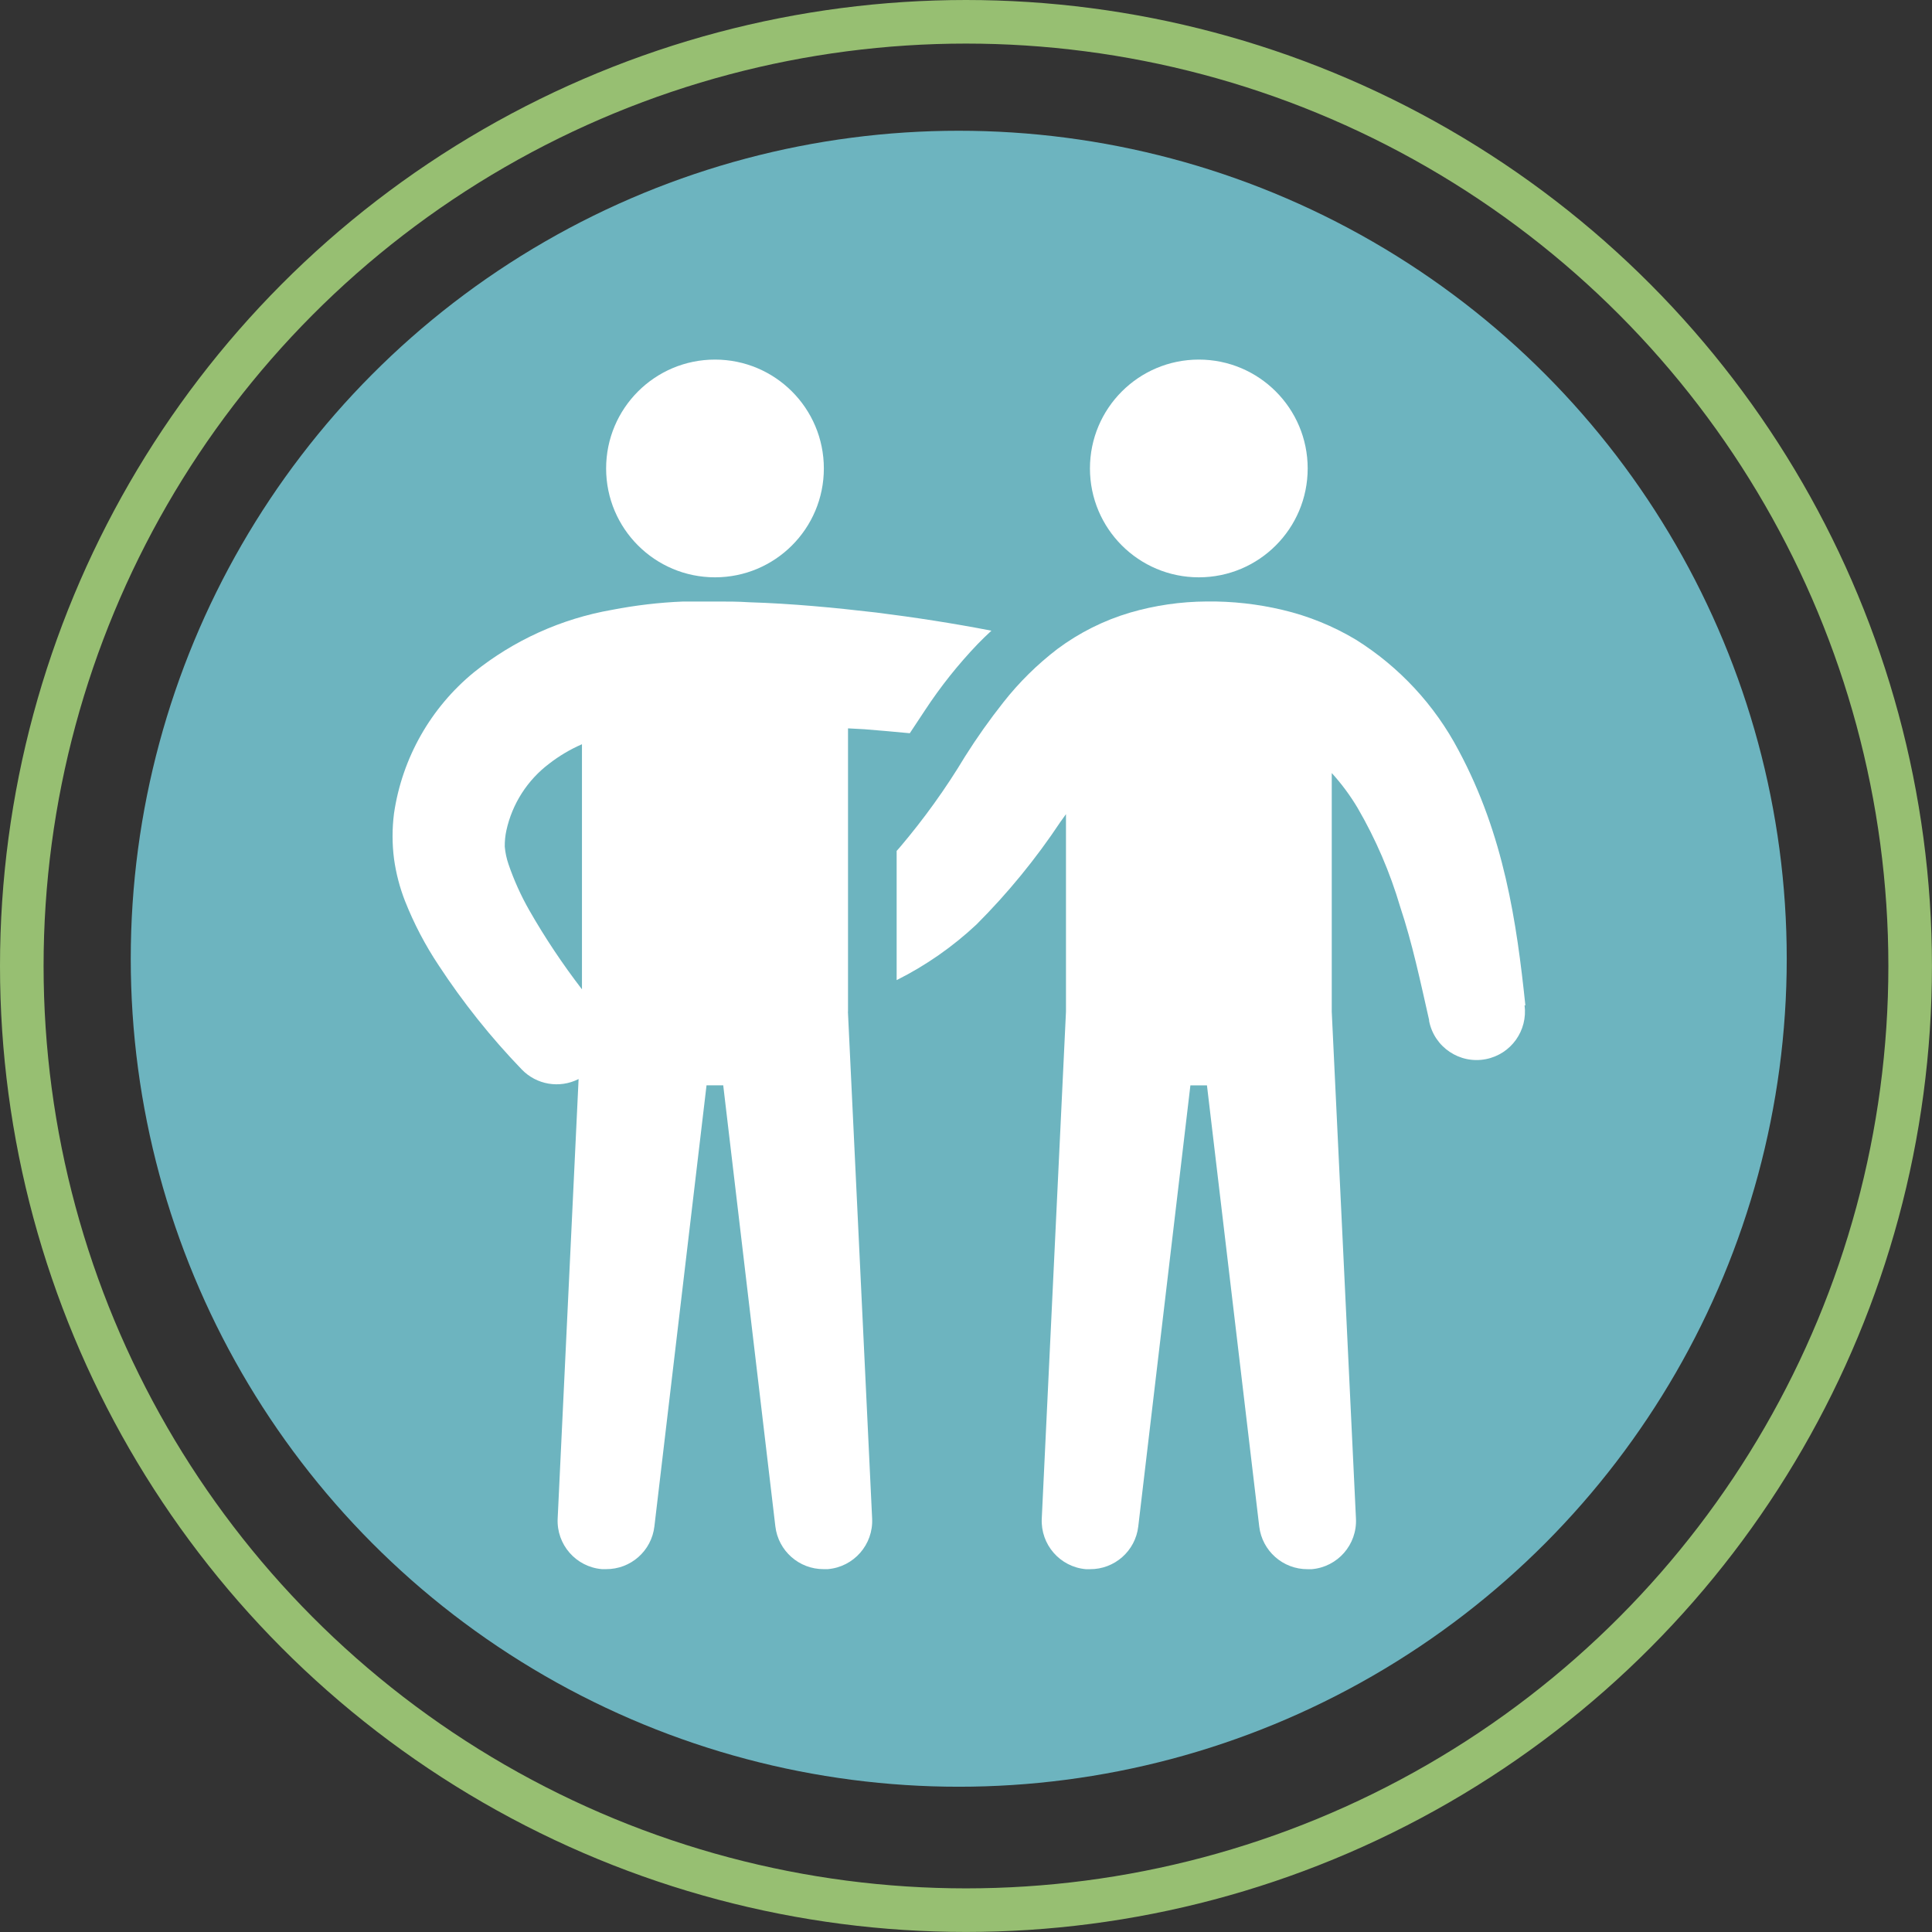
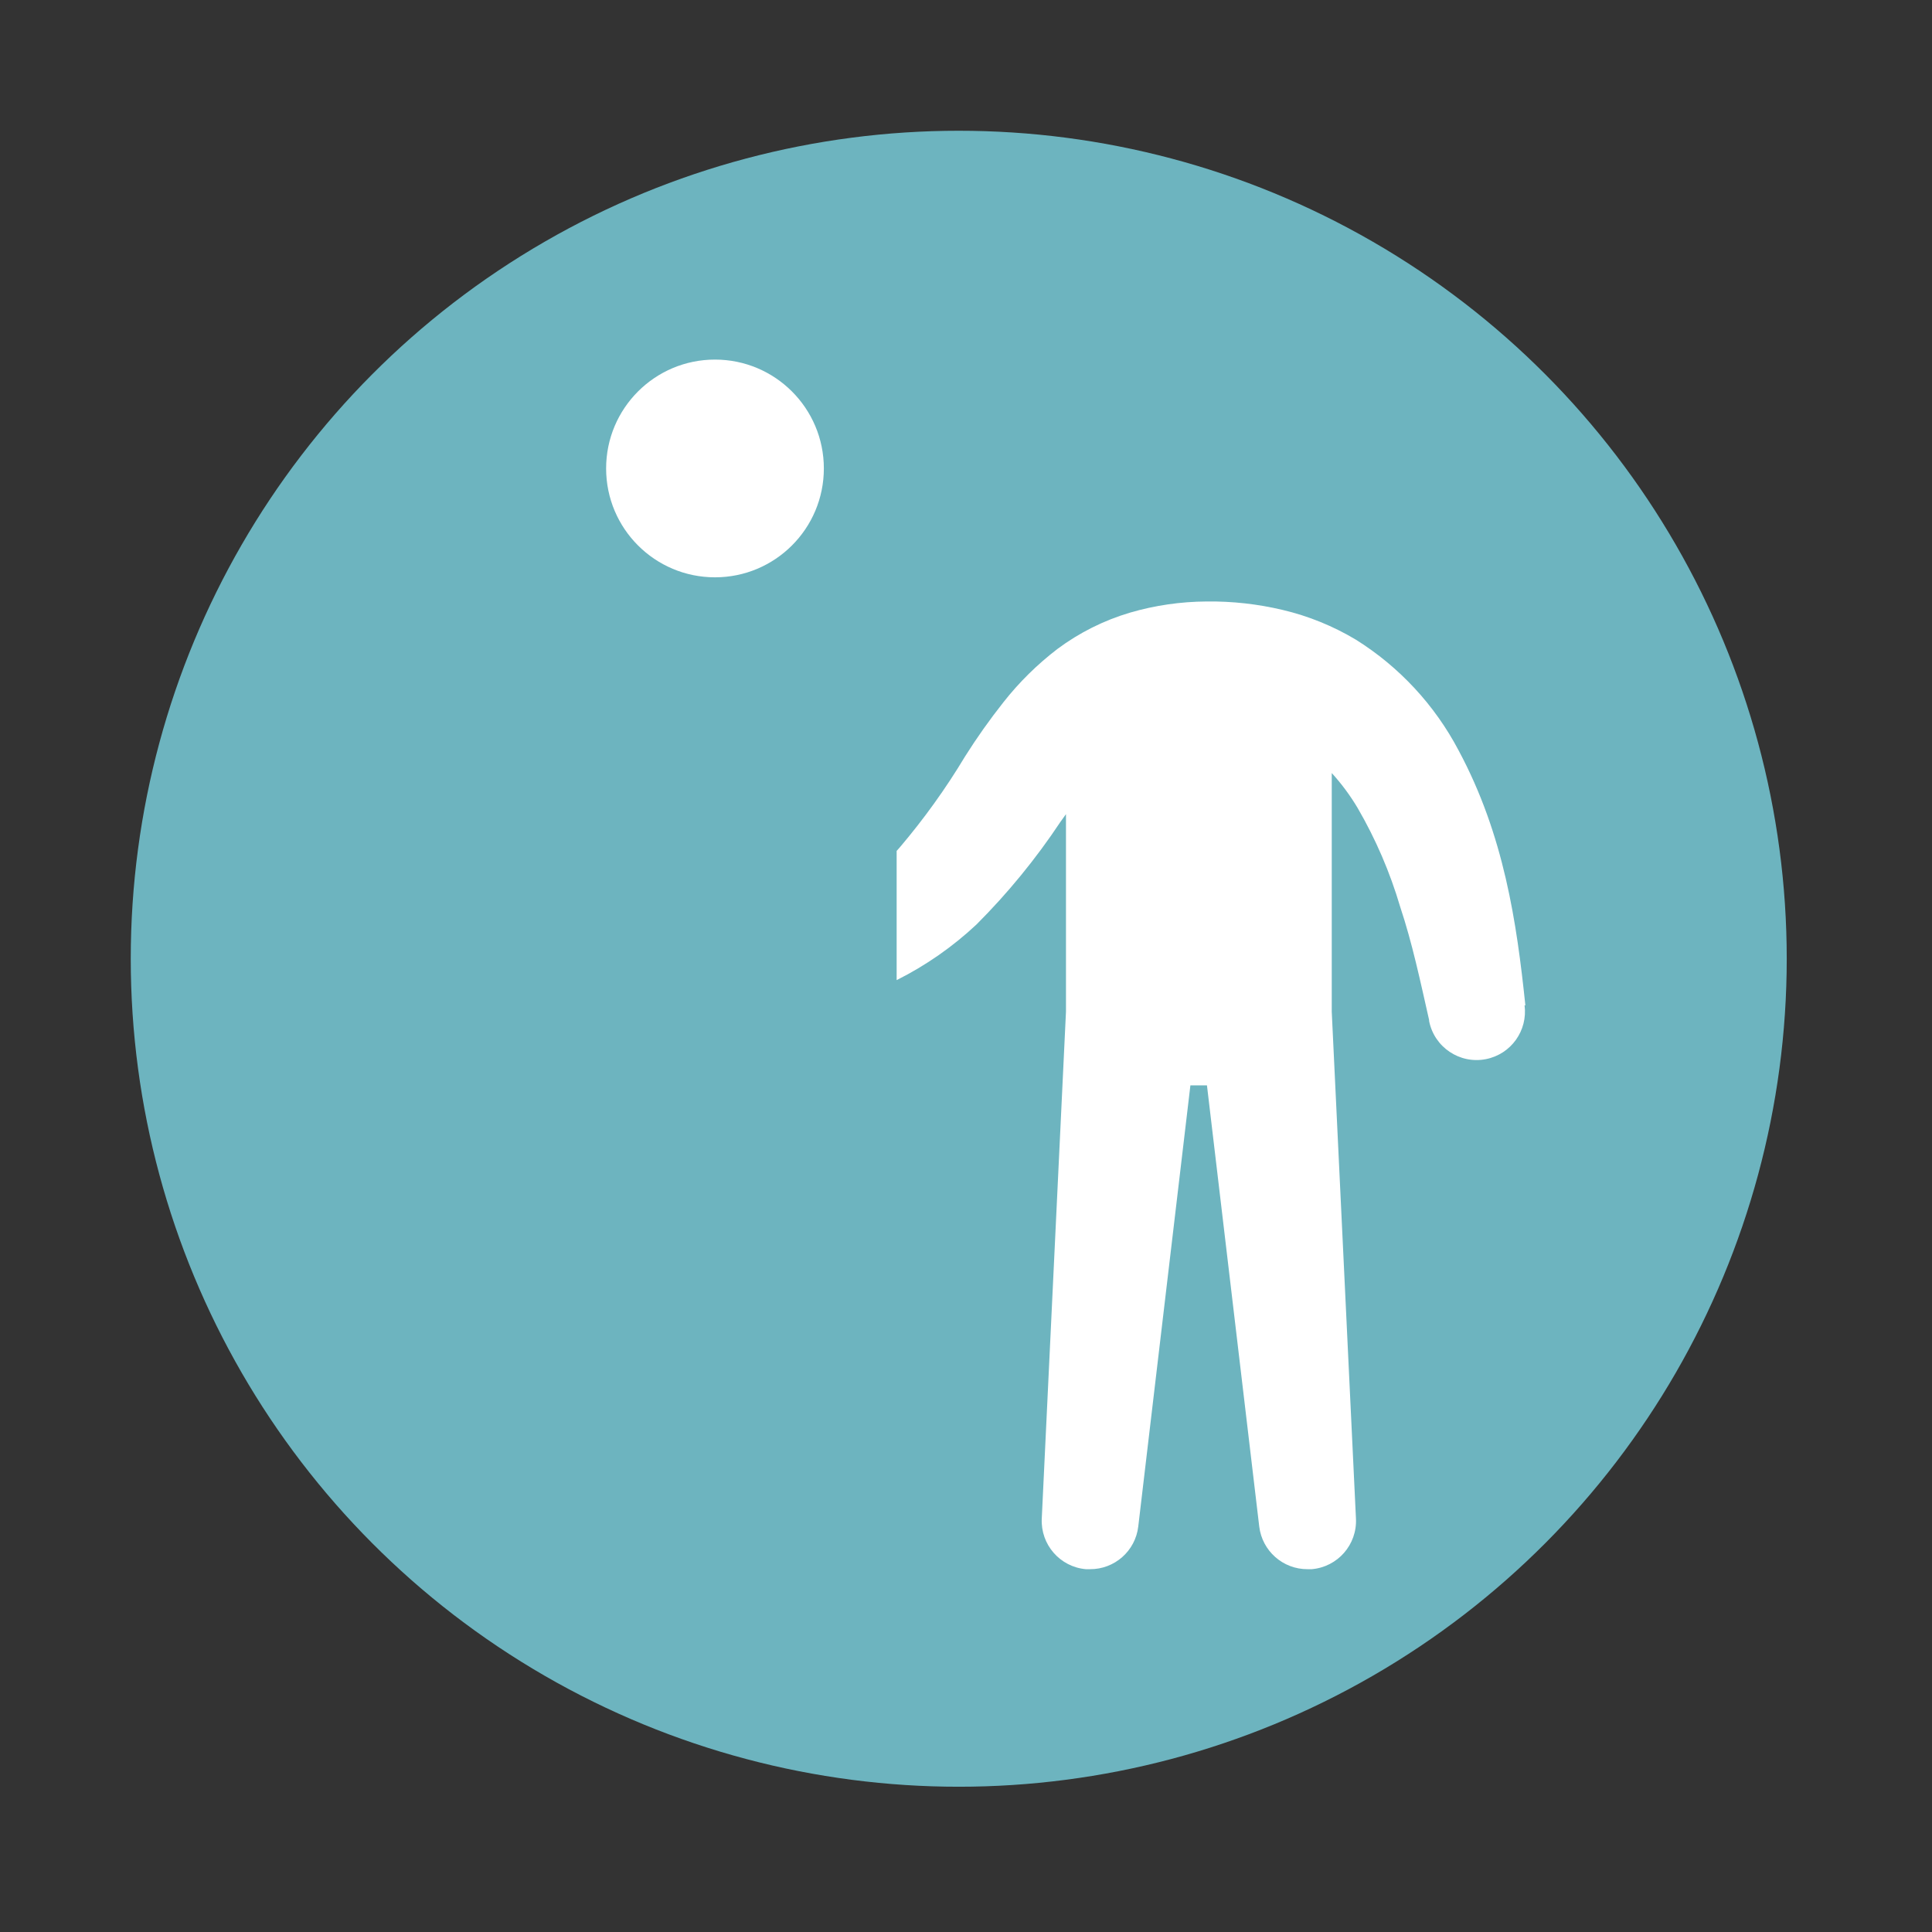
<svg xmlns="http://www.w3.org/2000/svg" id="Layer_2" data-name="Layer 2" viewBox="0 0 424.67 424.67">
  <rect x="0" y="0" width="424.67" height="424.67" fill="#333333" stroke="none" />
  <defs>
    <style>
      .cls-1 {
        fill: #fff;
      }

      .cls-2, .cls-3 {
        fill: none;
      }

      .cls-4 {
        fill: #6db4bf;
      }

      .cls-3 {
        stroke: #97bf72;
        stroke-width: 9.58px;
      }
    </style>
  </defs>
  <g id="Layer_1-2" data-name="Layer 1">
    <g>
      <circle id="Ellipse_16" data-name="Ellipse 16" class="cls-4" cx="210.74" cy="210.74" r="182" />
      <g id="Ellipse_17" data-name="Ellipse 17">
        <circle class="cls-2" cx="212.33" cy="212.33" r="212.33" />
-         <circle class="cls-3" cx="212.33" cy="212.33" r="207.54" />
      </g>
      <g>
        <circle class="cls-1" cx="157.16" cy="102.97" r="23.93" />
-         <circle class="cls-1" cx="263.51" cy="102.97" r="23.93" />
-         <path class="cls-1" d="M186.4,222.37v-62.27l3.56.19c3.35.27,6.69.56,10.02.88,1.09-1.65,2.18-3.32,3.32-5.02,3.42-5.21,7.31-10.1,11.62-14.6.99-1.01,1.99-1.99,3-2.92-8.37-1.62-16.78-2.92-25.31-3.99-9.36-1.09-18.56-1.97-27.97-2.26-2.34-.16-4.71-.16-7.07-.16h-7.39c-5.26.21-10.49.83-15.66,1.83-11.11,1.94-21.55,6.66-30.34,13.72-9.51,7.79-15.78,18.84-17.57,31-.43,3.33-.43,6.7,0,10.02.44,3.18,1.25,6.29,2.42,9.28,1.96,4.95,4.44,9.69,7.39,14.12,5.36,8.17,11.46,15.83,18.24,22.86,3.25,3.4,8.34,4.26,12.52,2.13l-4.6,96.59c-.29,5.73,4.01,10.66,9.73,11.14h.9c5.42.04,10-4,10.63-9.39l11.46-96.96h3.67l11.46,96.96c.64,5.38,5.22,9.42,10.63,9.39h.88c5.73-.47,10.05-5.4,9.76-11.14l-5.32-111.4ZM127.91,217.45c-4.23-5.5-8.09-11.28-11.54-17.31-1.85-3.24-3.39-6.65-4.6-10.18-.43-1.26-.71-2.56-.82-3.88-.01-1.18.1-2.36.35-3.51,1.28-5.88,4.63-11.11,9.44-14.73,2.21-1.71,4.62-3.14,7.18-4.25v53.87Z" />
        <path class="cls-1" d="M335.29,220.99c-1.91-18.24-4.68-37.41-14.68-56.05-5.24-9.96-13.03-18.36-22.57-24.33-4.99-2.99-10.42-5.2-16.09-6.54-5.47-1.3-11.08-1.93-16.7-1.86-5.7.03-11.38.85-16.86,2.45-5.74,1.7-11.14,4.4-15.95,7.98-4.44,3.4-8.43,7.33-11.88,11.72-3.03,3.83-5.85,7.81-8.45,11.94-4.24,7.06-9.05,13.75-14.38,20.02l-.64.72v28.4c6.41-3.21,12.32-7.33,17.55-12.23,6.88-6.88,13.06-14.44,18.45-22.55l1.22-1.7v43.42l-5.32,111.4c-.29,5.72,4,10.65,9.7,11.14h.88c5.42.04,10-4,10.63-9.39l11.46-96.96h3.64l11.49,96.96c.64,5.38,5.22,9.42,10.63,9.39h.9c5.72-.48,10.02-5.41,9.73-11.14l-5.32-111.4v-52.46c2.15,2.36,4.06,4.94,5.69,7.68,3.98,6.85,7.12,14.15,9.36,21.75,2.66,7.98,4.41,16.3,6.35,24.86v.21c1.13,5.76,6.72,9.52,12.48,8.39,5.52-1.08,9.24-6.27,8.5-11.85l.16.03Z" />
      </g>
    </g>
  </g>
</svg>